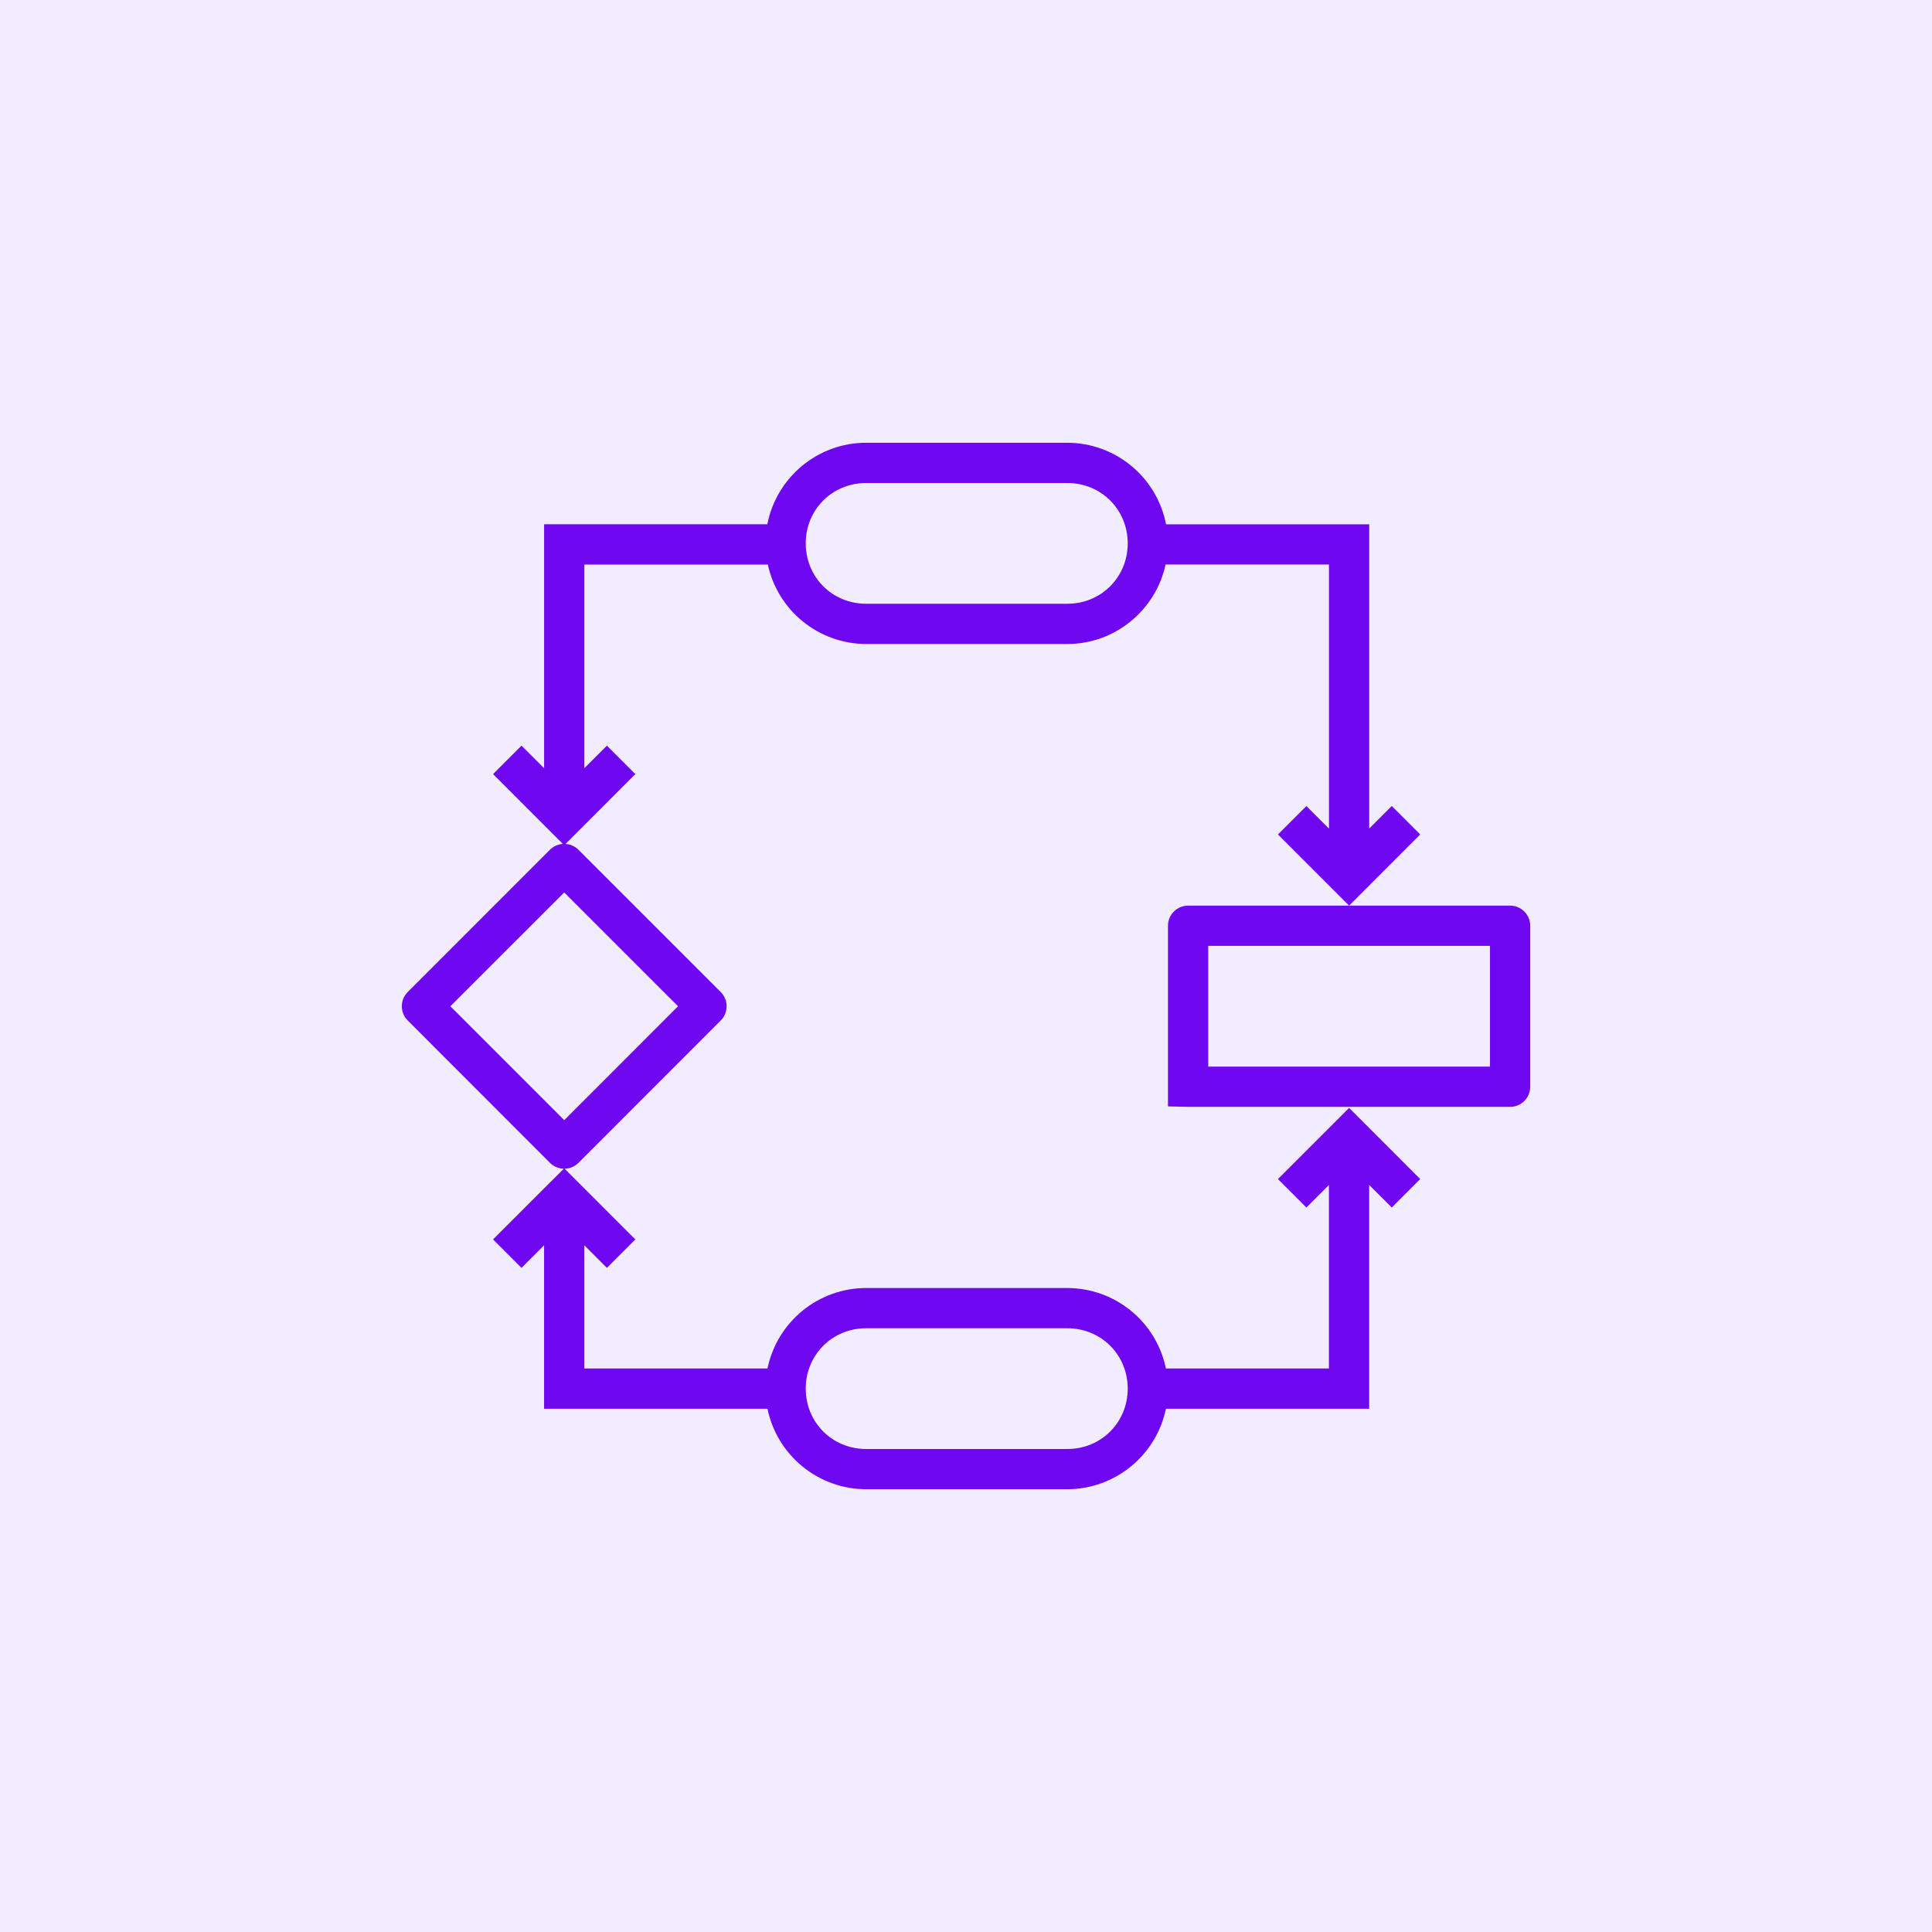
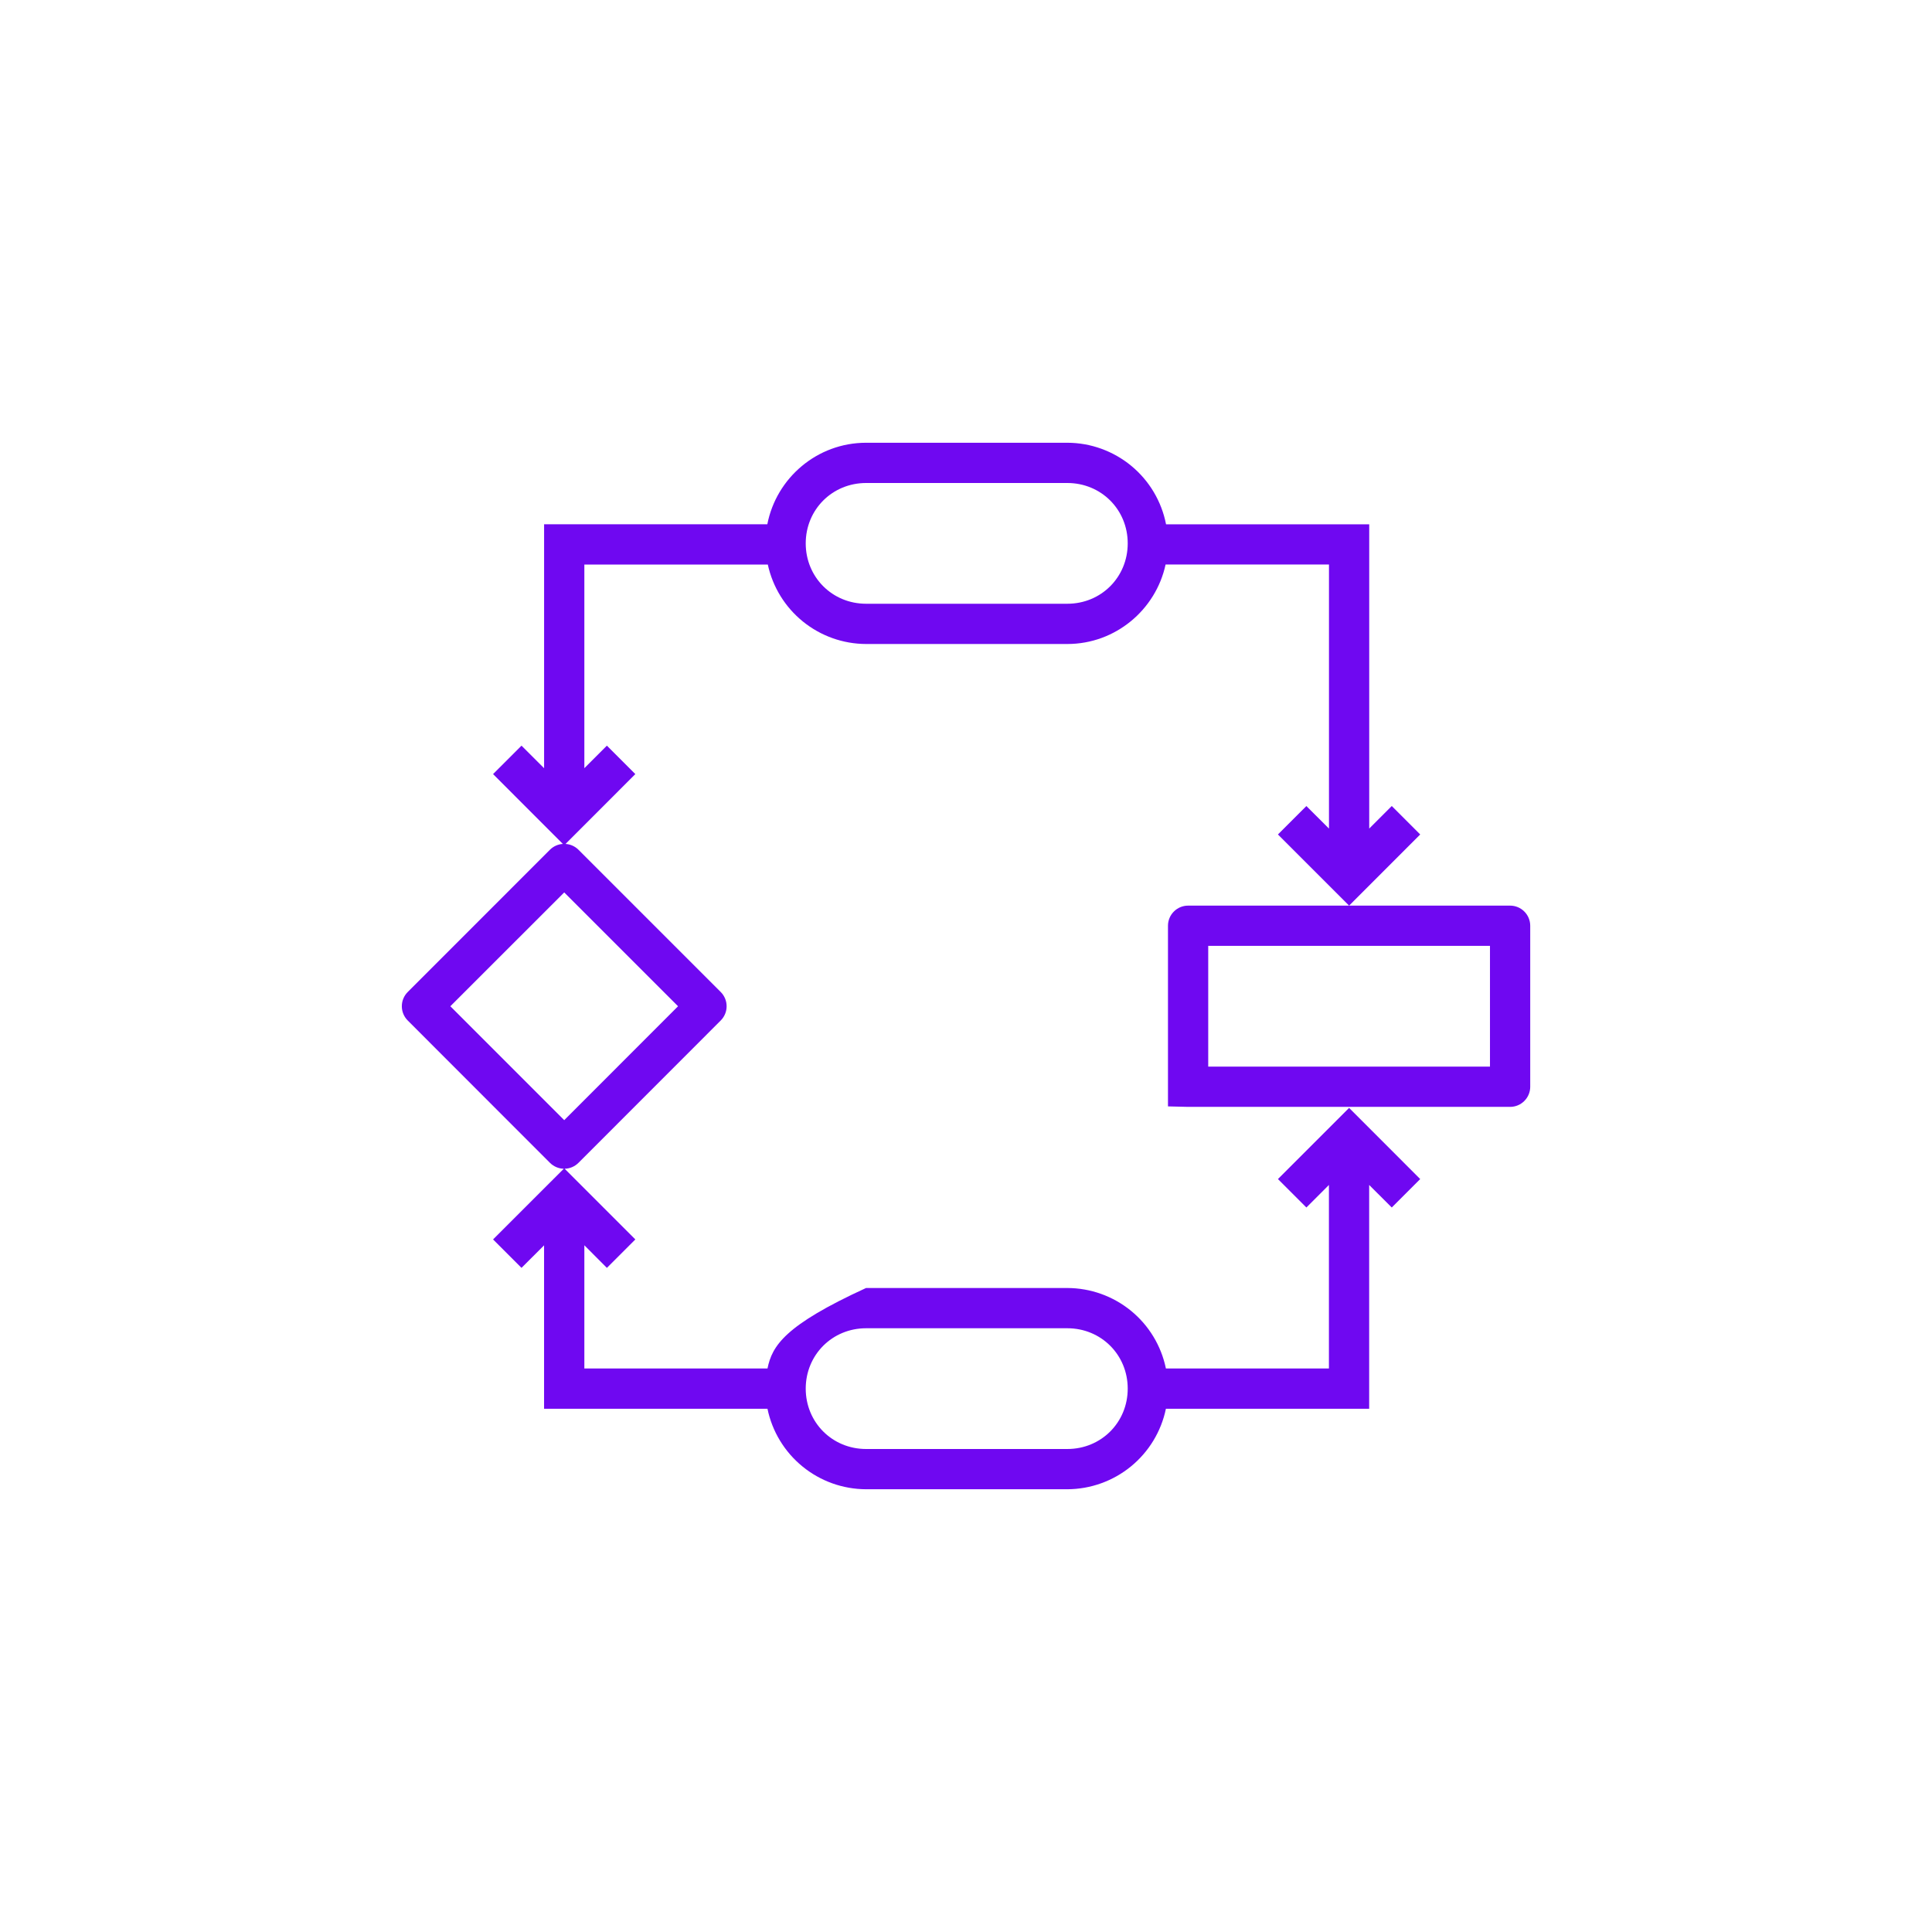
<svg xmlns="http://www.w3.org/2000/svg" width="72" height="72" viewBox="0 0 72 72" fill="none">
-   <rect width="72" height="72" fill="#F1ECFE" />
-   <path d="M32.277 16.5C30.454 16.5 28.932 17.811 28.596 19.538H20.277V28.629L19.435 27.789L18.375 28.848L20.976 31.451C20.795 31.462 20.625 31.539 20.496 31.666L15.195 36.969C15.125 37.039 15.07 37.121 15.032 37.213C14.994 37.304 14.975 37.401 14.975 37.5C14.975 37.599 14.994 37.696 15.032 37.787C15.07 37.879 15.125 37.961 15.195 38.031L20.497 43.337C20.634 43.473 20.818 43.551 21.01 43.556L18.375 46.19L19.435 47.25L20.276 46.41V52.5H28.602V52.503C28.777 53.348 29.239 54.108 29.908 54.653C30.577 55.199 31.413 55.498 32.277 55.5H39.777C40.64 55.497 41.477 55.197 42.145 54.651C42.814 54.105 43.275 53.346 43.45 52.5H51.025V44.16L51.867 45L52.927 43.94L50.277 41.288L47.625 43.94L48.685 45L49.525 44.16V51H43.45C43.276 50.154 42.815 49.393 42.146 48.847C41.477 48.301 40.639 48.002 39.775 48H32.275C31.412 48.002 30.575 48.301 29.906 48.847C29.237 49.394 28.776 50.154 28.602 51H21.777V46.408L22.617 47.25L23.677 46.19L21.043 43.556C21.236 43.551 21.42 43.473 21.556 43.337L26.859 38.031C26.929 37.961 26.984 37.879 27.022 37.787C27.06 37.696 27.079 37.599 27.079 37.5C27.079 37.401 27.06 37.304 27.022 37.213C26.984 37.121 26.929 37.039 26.859 36.969L21.556 31.666C21.428 31.539 21.257 31.462 21.076 31.451L23.677 28.848L22.617 27.788L21.777 28.628V21.039H28.614C28.796 21.876 29.258 22.626 29.924 23.164C30.59 23.703 31.42 23.998 32.277 24H39.777C41.569 24 43.074 22.725 43.438 21.038H49.527V30.879L48.685 30.039L47.625 31.098L50.277 33.75L52.927 31.098L51.867 30.038L51.027 30.878V19.539H43.455C43.289 18.685 42.831 17.915 42.16 17.361C41.489 16.807 40.647 16.502 39.777 16.5H32.277ZM50.277 33.75H44.277C44.078 33.75 43.887 33.829 43.747 33.97C43.606 34.11 43.527 34.301 43.527 34.5V41.232L44.277 41.25H56.277C56.476 41.25 56.667 41.171 56.807 41.03C56.948 40.89 57.027 40.699 57.027 40.5V34.5C57.027 34.301 56.948 34.11 56.807 33.97C56.667 33.829 56.476 33.75 56.277 33.75H50.277ZM32.277 18H39.777C41.037 18 42.027 18.99 42.027 20.25C42.027 21.51 41.037 22.5 39.777 22.5H32.277C31.017 22.5 30.027 21.51 30.027 20.25C30.027 18.99 31.017 18 32.277 18ZM21.027 33.258L25.269 37.5L21.027 41.745L16.783 37.5L21.027 33.258ZM45.027 35.25H55.527V39.75H45.027V35.25ZM32.277 49.5H39.777C41.037 49.5 42.027 50.49 42.027 51.75C42.027 53.01 41.037 54 39.777 54H32.277C31.017 54 30.027 53.01 30.027 51.75C30.027 50.49 31.017 49.5 32.277 49.5Z" fill="#6F08F1" />
+   <path d="M32.277 16.5C30.454 16.5 28.932 17.811 28.596 19.538H20.277V28.629L19.435 27.789L18.375 28.848L20.976 31.451C20.795 31.462 20.625 31.539 20.496 31.666L15.195 36.969C15.125 37.039 15.07 37.121 15.032 37.213C14.994 37.304 14.975 37.401 14.975 37.5C14.975 37.599 14.994 37.696 15.032 37.787C15.07 37.879 15.125 37.961 15.195 38.031L20.497 43.337C20.634 43.473 20.818 43.551 21.01 43.556L18.375 46.19L19.435 47.25L20.276 46.41V52.5H28.602V52.503C28.777 53.348 29.239 54.108 29.908 54.653C30.577 55.199 31.413 55.498 32.277 55.5H39.777C40.64 55.497 41.477 55.197 42.145 54.651C42.814 54.105 43.275 53.346 43.45 52.5H51.025V44.16L51.867 45L52.927 43.94L50.277 41.288L47.625 43.94L48.685 45L49.525 44.16V51H43.45C43.276 50.154 42.815 49.393 42.146 48.847C41.477 48.301 40.639 48.002 39.775 48H32.275C29.237 49.394 28.776 50.154 28.602 51H21.777V46.408L22.617 47.25L23.677 46.19L21.043 43.556C21.236 43.551 21.42 43.473 21.556 43.337L26.859 38.031C26.929 37.961 26.984 37.879 27.022 37.787C27.06 37.696 27.079 37.599 27.079 37.5C27.079 37.401 27.06 37.304 27.022 37.213C26.984 37.121 26.929 37.039 26.859 36.969L21.556 31.666C21.428 31.539 21.257 31.462 21.076 31.451L23.677 28.848L22.617 27.788L21.777 28.628V21.039H28.614C28.796 21.876 29.258 22.626 29.924 23.164C30.59 23.703 31.42 23.998 32.277 24H39.777C41.569 24 43.074 22.725 43.438 21.038H49.527V30.879L48.685 30.039L47.625 31.098L50.277 33.75L52.927 31.098L51.867 30.038L51.027 30.878V19.539H43.455C43.289 18.685 42.831 17.915 42.16 17.361C41.489 16.807 40.647 16.502 39.777 16.5H32.277ZM50.277 33.75H44.277C44.078 33.75 43.887 33.829 43.747 33.97C43.606 34.11 43.527 34.301 43.527 34.5V41.232L44.277 41.25H56.277C56.476 41.25 56.667 41.171 56.807 41.03C56.948 40.89 57.027 40.699 57.027 40.5V34.5C57.027 34.301 56.948 34.11 56.807 33.97C56.667 33.829 56.476 33.75 56.277 33.75H50.277ZM32.277 18H39.777C41.037 18 42.027 18.99 42.027 20.25C42.027 21.51 41.037 22.5 39.777 22.5H32.277C31.017 22.5 30.027 21.51 30.027 20.25C30.027 18.99 31.017 18 32.277 18ZM21.027 33.258L25.269 37.5L21.027 41.745L16.783 37.5L21.027 33.258ZM45.027 35.25H55.527V39.75H45.027V35.25ZM32.277 49.5H39.777C41.037 49.5 42.027 50.49 42.027 51.75C42.027 53.01 41.037 54 39.777 54H32.277C31.017 54 30.027 53.01 30.027 51.75C30.027 50.49 31.017 49.5 32.277 49.5Z" fill="#6F08F1" />
</svg>